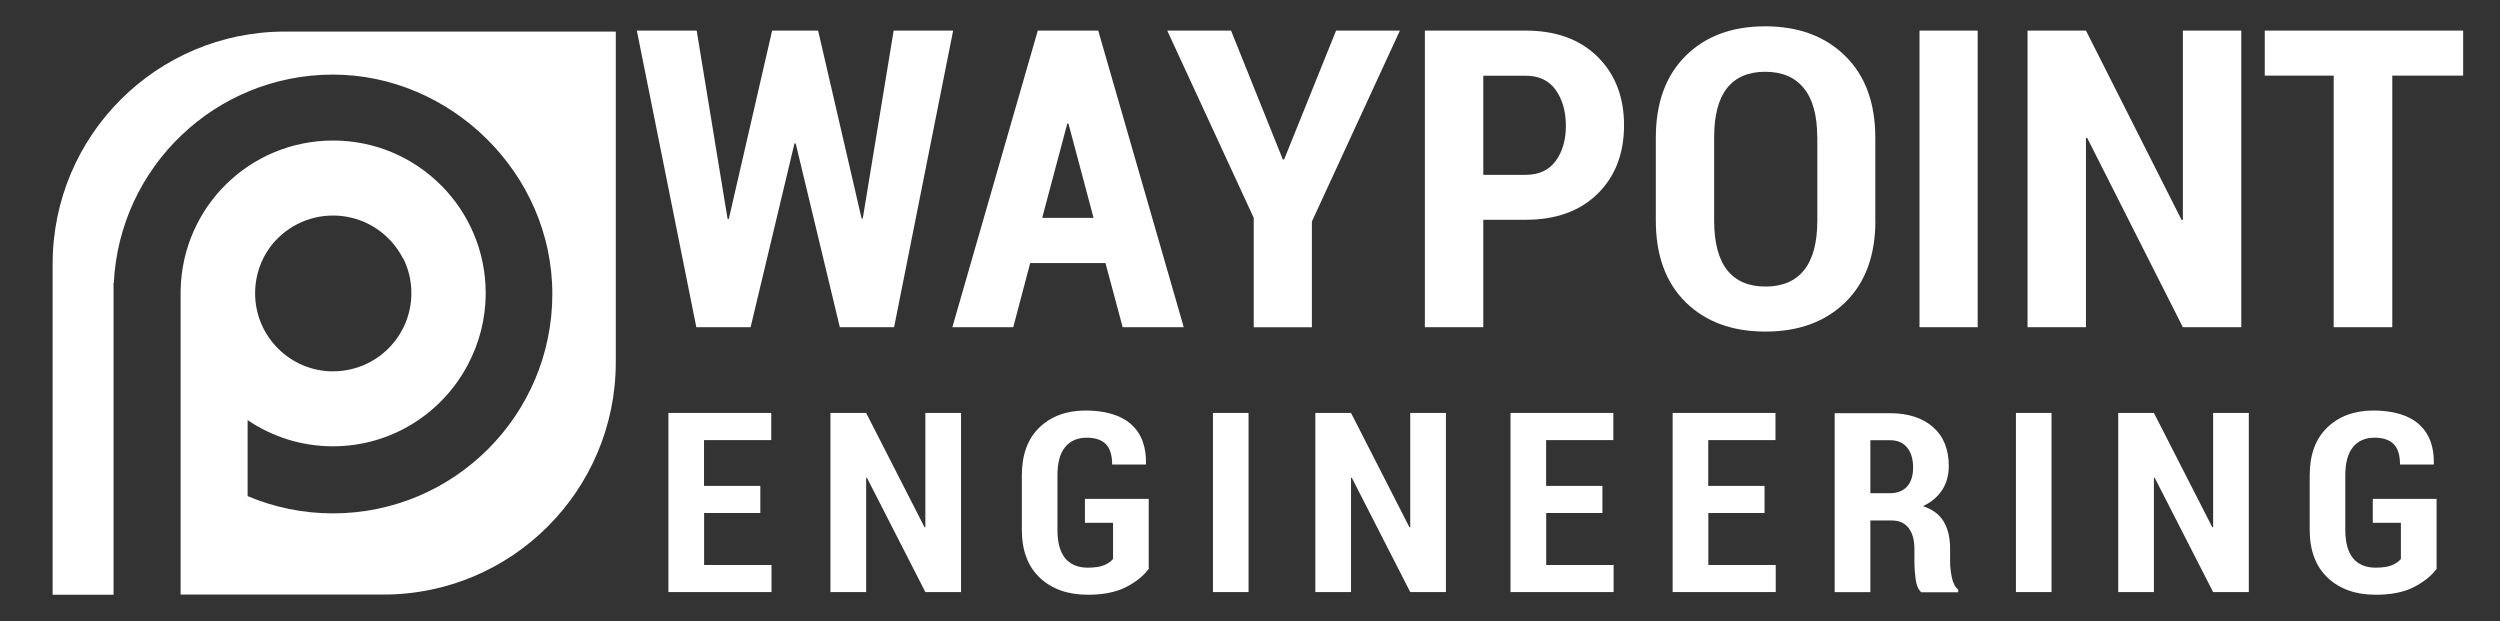
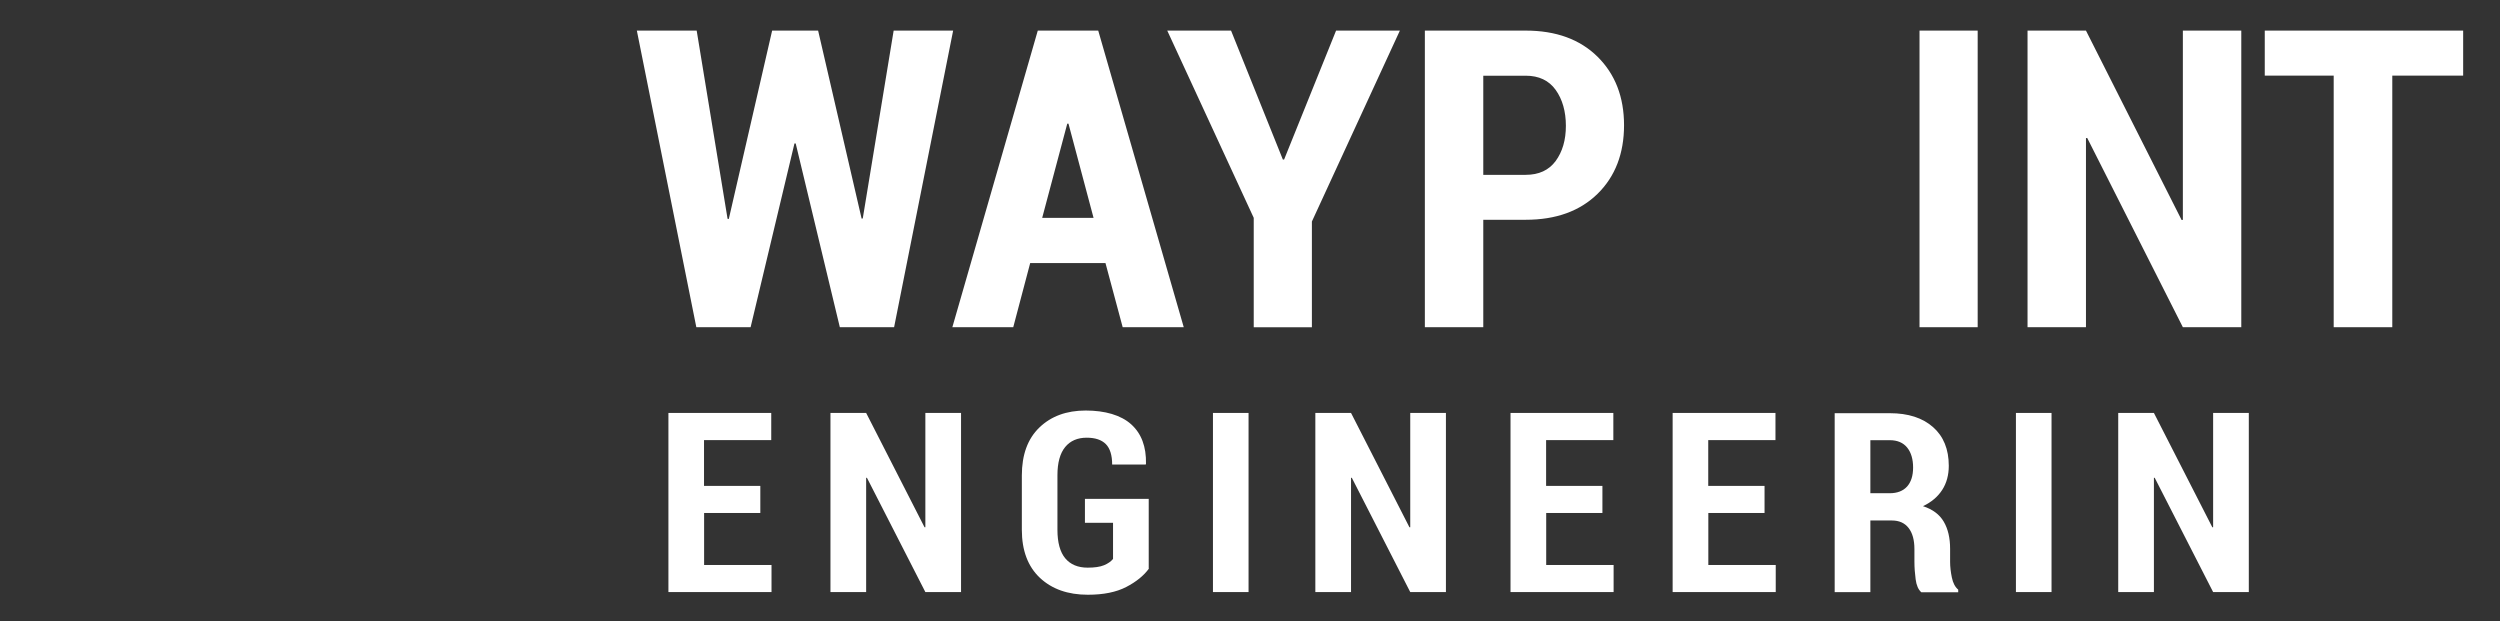
<svg xmlns="http://www.w3.org/2000/svg" width="475px" height="118px" viewBox="0 0 475 118" version="1.1">
  <rect x="0" y="0" width="475" height="118" fill="#333333" stroke="none" />
  <title>Waypoint Logo Color White</title>
  <g id="Waypoint-Logo-Color-White" stroke="none" stroke-width="1" fill="none" fill-rule="evenodd">
    <g id="WaypointEngineeringLogo" transform="translate(10, 5)" fill="#FFFFFF" fill-rule="nonzero">
      <g id="Group" transform="translate(0, 1)">
-         <path d="M107,0 L107,62.82 C107,87.204 87.238,106.967 62.853,106.967 L62.853,106.967 L24.317,106.967 L24.317,49.522 L24.324,49.046 C24.659,33.339 37.44,20.7 53.291,20.7 C69.301,20.7 82.281,33.679 82.281,49.69 C82.281,54.614 81.041,59.253 78.881,63.306 C78.864,63.339 78.847,63.373 78.831,63.406 C78.764,63.523 78.713,63.624 78.646,63.741 C73.739,72.701 64.21,78.797 53.257,78.797 C47.245,78.797 41.668,76.955 37.046,73.823 L37.046,73.823 L37.046,88.26 C42.02,90.37 47.513,91.542 53.257,91.542 C76.268,91.542 94.942,72.869 94.942,49.857 C94.942,26.846 75.582,8.173 53.257,8.173 C30.933,8.173 12.711,25.707 11.623,47.764 L11.623,47.764 L11.573,47.764 L11.573,107 L0,107 L0,44.147 C0,19.762 19.762,0 44.147,0 L44.147,0 L107,0 Z M53.274,34.952 C48.417,34.952 44.096,37.28 41.366,40.881 C39.541,43.343 38.469,46.391 38.469,49.707 C38.469,57.913 45.118,64.562 53.324,64.562 L53.307,64.545 C61.514,64.545 68.162,57.896 68.162,49.69 C68.162,47.329 67.61,45.084 66.622,43.108 L66.571,43.108 C64.11,38.268 59.085,34.952 53.274,34.952 Z" id="Combined-Shape" />
-       </g>
+         </g>
      <g id="Group" transform="translate(111, 0)">
        <polygon id="Path" points="42.692 36.541 42.926 36.507 48.795 0.814 60.097 0.814 48.879 57.17 38.567 57.17 30.183 22.257 29.948 22.257 21.614 57.17 11.302 57.17 0 0.814 11.369 0.814 17.238 36.574 17.472 36.607 25.706 0.814 34.442 0.814 42.708 36.541" />
        <path d="M89.056,44.978 L74.736,44.978 L71.516,57.17 L59.946,57.17 L76.178,0.814 L87.664,0.814 L103.912,57.17 L92.309,57.17 L89.039,44.978 L89.056,44.978 Z M77.016,36.391 L86.775,36.391 L82.013,18.503 L81.778,18.503 L77.016,36.391 L77.016,36.391 Z" id="Shape" />
        <polygon id="Path" points="122.743 25.313 122.978 25.313 132.854 0.814 144.977 0.814 128.26 37.089 128.26 57.186 117.209 57.186 117.209 36.391 100.777 0.814 112.9 0.814" />
-         <path d="M160.823,36.773 L160.823,57.17 L149.723,57.17 L149.723,0.814 L168.889,0.814 C174.64,0.814 179.184,2.475 182.538,5.78 C185.892,9.102 187.568,13.437 187.568,18.802 C187.568,24.167 185.892,28.535 182.538,31.824 C179.184,35.112 174.623,36.757 168.889,36.757 L160.823,36.757 L160.823,36.773 Z M160.823,28.219 L168.889,28.219 C171.387,28.219 173.282,27.339 174.573,25.595 C175.864,23.834 176.518,21.609 176.518,18.901 C176.518,16.194 175.864,13.869 174.573,12.075 C173.282,10.281 171.387,9.384 168.889,9.384 L160.823,9.384 L160.823,28.236 L160.823,28.219 Z" id="Shape" />
-         <path d="M235.324,36.889 C235.324,43.517 233.429,48.699 229.623,52.419 C225.817,56.14 220.753,58 214.431,58 C208.109,58 203.062,56.14 199.273,52.419 C195.5,48.699 193.605,43.533 193.605,36.889 L193.605,21.177 C193.605,14.566 195.483,9.384 199.256,5.631 C203.029,1.877 208.059,0 214.381,0 C220.702,0 225.766,1.877 229.589,5.631 C233.413,9.384 235.307,14.566 235.307,21.177 L235.307,36.889 L235.324,36.889 Z M224.274,21.061 C224.274,16.958 223.436,13.869 221.742,11.776 C220.048,9.683 217.6,8.637 214.398,8.637 C211.195,8.637 208.747,9.683 207.12,11.759 C205.494,13.836 204.689,16.942 204.689,21.077 L204.689,36.906 C204.689,41.092 205.51,44.214 207.154,46.307 C208.797,48.4 211.228,49.446 214.448,49.446 C217.667,49.446 220.115,48.4 221.792,46.307 C223.452,44.214 224.291,41.075 224.291,36.906 L224.291,21.077 L224.274,21.061 Z" id="Shape" />
+         <path d="M160.823,36.773 L160.823,57.17 L149.723,57.17 L149.723,0.814 L168.889,0.814 C174.64,0.814 179.184,2.475 182.538,5.78 C185.892,9.102 187.568,13.437 187.568,18.802 C187.568,24.167 185.892,28.535 182.538,31.824 C179.184,35.112 174.623,36.757 168.889,36.757 L160.823,36.757 L160.823,36.773 Z M160.823,28.219 L168.889,28.219 C171.387,28.219 173.282,27.339 174.573,25.595 C175.864,23.834 176.518,21.609 176.518,18.901 C176.518,16.194 175.864,13.869 174.573,12.075 C173.282,10.281 171.387,9.384 168.889,9.384 L160.823,9.384 L160.823,28.219 Z" id="Shape" />
        <polygon id="Path" points="254.758 57.17 243.708 57.17 243.708 0.814 254.758 0.814" />
        <polygon id="Path" points="304.845 57.17 293.744 57.17 275.568 21.21 275.333 21.243 275.333 57.17 264.232 57.17 264.232 0.814 275.333 0.814 293.51 36.806 293.744 36.773 293.744 0.814 304.845 0.814" />
        <polygon id="Path" points="347 9.368 333.535 9.368 333.535 57.17 322.401 57.17 322.401 9.368 309.305 9.368 309.305 0.814 347 0.814 347 9.368" />
      </g>
      <g id="Group" transform="translate(117, 73)">
        <polygon id="Path" points="17.478 19.466 6.78 19.466 6.78 29.347 19.587 29.347 19.587 34.492 0 34.492 0 0.459 19.537 0.459 19.537 5.62 6.764 5.62 6.764 14.321 17.461 14.321 17.461 19.466" />
        <polygon id="Path" points="55.598 34.492 48.818 34.492 37.718 12.781 37.568 12.781 37.568 34.492 30.787 34.492 30.787 0.459 37.568 0.459 48.667 22.186 48.818 22.186 48.818 0.459 55.598 0.459" />
        <path d="M91.308,30.019 C90.32,31.379 88.88,32.542 86.988,33.525 C85.097,34.508 82.669,35 79.689,35 C75.906,35 72.875,33.935 70.582,31.788 C68.305,29.642 67.15,26.61 67.15,22.662 L67.15,12.338 C67.15,8.406 68.255,5.375 70.481,3.228 C72.708,1.081 75.638,0 79.287,0 C82.937,0 85.984,0.868 87.926,2.622 C89.868,4.375 90.805,6.866 90.738,10.11 L90.688,10.257 L84.31,10.257 C84.31,8.488 83.908,7.193 83.104,6.374 C82.301,5.571 81.095,5.162 79.471,5.162 C77.73,5.162 76.358,5.751 75.387,6.931 C74.416,8.111 73.913,9.897 73.913,12.289 L73.913,22.662 C73.913,25.087 74.416,26.905 75.403,28.085 C76.391,29.265 77.814,29.855 79.656,29.855 C80.961,29.855 81.999,29.707 82.753,29.396 C83.506,29.085 84.075,28.691 84.477,28.2 L84.477,21.334 L79.137,21.334 L79.137,16.779 L91.257,16.779 L91.257,30.035 L91.308,30.019 Z" id="Path" />
        <polygon id="Path" points="110.225 34.492 103.462 34.492 103.462 0.459 110.225 0.459" />
        <polygon id="Path" points="147.726 34.492 140.946 34.492 129.846 12.781 129.696 12.781 129.696 34.492 122.915 34.492 122.915 0.459 129.696 0.459 140.795 22.186 140.946 22.186 140.946 0.459 147.726 0.459" />
        <polygon id="Path" points="177.476 19.466 166.778 19.466 166.778 29.347 179.585 29.347 179.585 34.492 159.998 34.492 159.998 0.459 179.535 0.459 179.535 5.62 166.761 5.62 166.761 14.321 177.459 14.321 177.459 19.466" />
        <polygon id="Path" points="208.28 19.466 197.582 19.466 197.582 29.347 210.389 29.347 210.389 34.492 190.802 34.492 190.802 0.459 210.339 0.459 210.339 5.62 197.565 5.62 197.565 14.321 208.263 14.321 208.263 19.466" />
        <path d="M228.37,20.859 L228.37,34.508 L221.589,34.508 L221.589,0.508 L232.069,0.508 C235.552,0.508 238.28,1.393 240.273,3.146 C242.265,4.899 243.269,7.357 243.269,10.503 C243.269,12.257 242.851,13.797 242.014,15.091 C241.177,16.386 239.955,17.418 238.364,18.172 C240.189,18.762 241.512,19.745 242.315,21.121 C243.119,22.498 243.52,24.202 243.52,26.266 L243.52,28.741 C243.52,29.691 243.638,30.691 243.855,31.739 C244.073,32.788 244.475,33.542 245.061,34.033 L245.061,34.525 L238.046,34.525 C237.477,34.033 237.125,33.214 236.975,32.083 C236.824,30.953 236.74,29.822 236.74,28.708 L236.74,26.332 C236.74,24.595 236.372,23.268 235.635,22.317 C234.899,21.367 233.844,20.892 232.454,20.892 L228.37,20.892 L228.37,20.859 Z M228.37,15.714 L232.019,15.714 C233.476,15.714 234.581,15.288 235.351,14.436 C236.104,13.584 236.489,12.388 236.489,10.831 C236.489,9.274 236.121,7.98 235.367,7.046 C234.614,6.112 233.509,5.637 232.069,5.637 L228.37,5.637 L228.37,15.714 L228.37,15.714 Z" id="Shape" />
        <polygon id="Path" points="262.79 34.492 256.026 34.492 256.026 0.459 262.79 0.459" />
        <polygon id="Path" points="300.274 34.492 293.494 34.492 282.394 12.781 282.243 12.781 282.243 34.492 275.463 34.492 275.463 0.459 282.243 0.459 293.343 22.186 293.494 22.186 293.494 0.459 300.274 0.459" />
-         <path d="M336,30.019 C335.012,31.379 333.572,32.542 331.681,33.525 C329.789,34.508 327.361,35 324.381,35 C320.598,35 317.568,33.935 315.274,31.788 C312.997,29.642 311.842,26.61 311.842,22.662 L311.842,12.338 C311.842,8.406 312.947,5.375 315.174,3.228 C317.4,1.081 320.33,0 323.98,0 C327.629,0 330.676,0.868 332.618,2.622 C334.56,4.375 335.498,6.866 335.431,10.11 L335.381,10.257 L329.002,10.257 C329.002,8.488 328.6,7.193 327.797,6.374 C326.993,5.571 325.788,5.162 324.164,5.162 C322.423,5.162 321.05,5.751 320.079,6.931 C319.108,8.111 318.606,9.897 318.606,12.289 L318.606,22.662 C318.606,25.087 319.108,26.905 320.096,28.085 C321.083,29.265 322.506,29.855 324.348,29.855 C325.654,29.855 326.692,29.707 327.445,29.396 C328.199,29.085 328.768,28.691 329.17,28.2 L329.17,21.334 L323.829,21.334 L323.829,16.779 L335.95,16.779 L335.95,30.035 L336,30.019 Z" id="Path" />
      </g>
    </g>
  </g>
</svg>